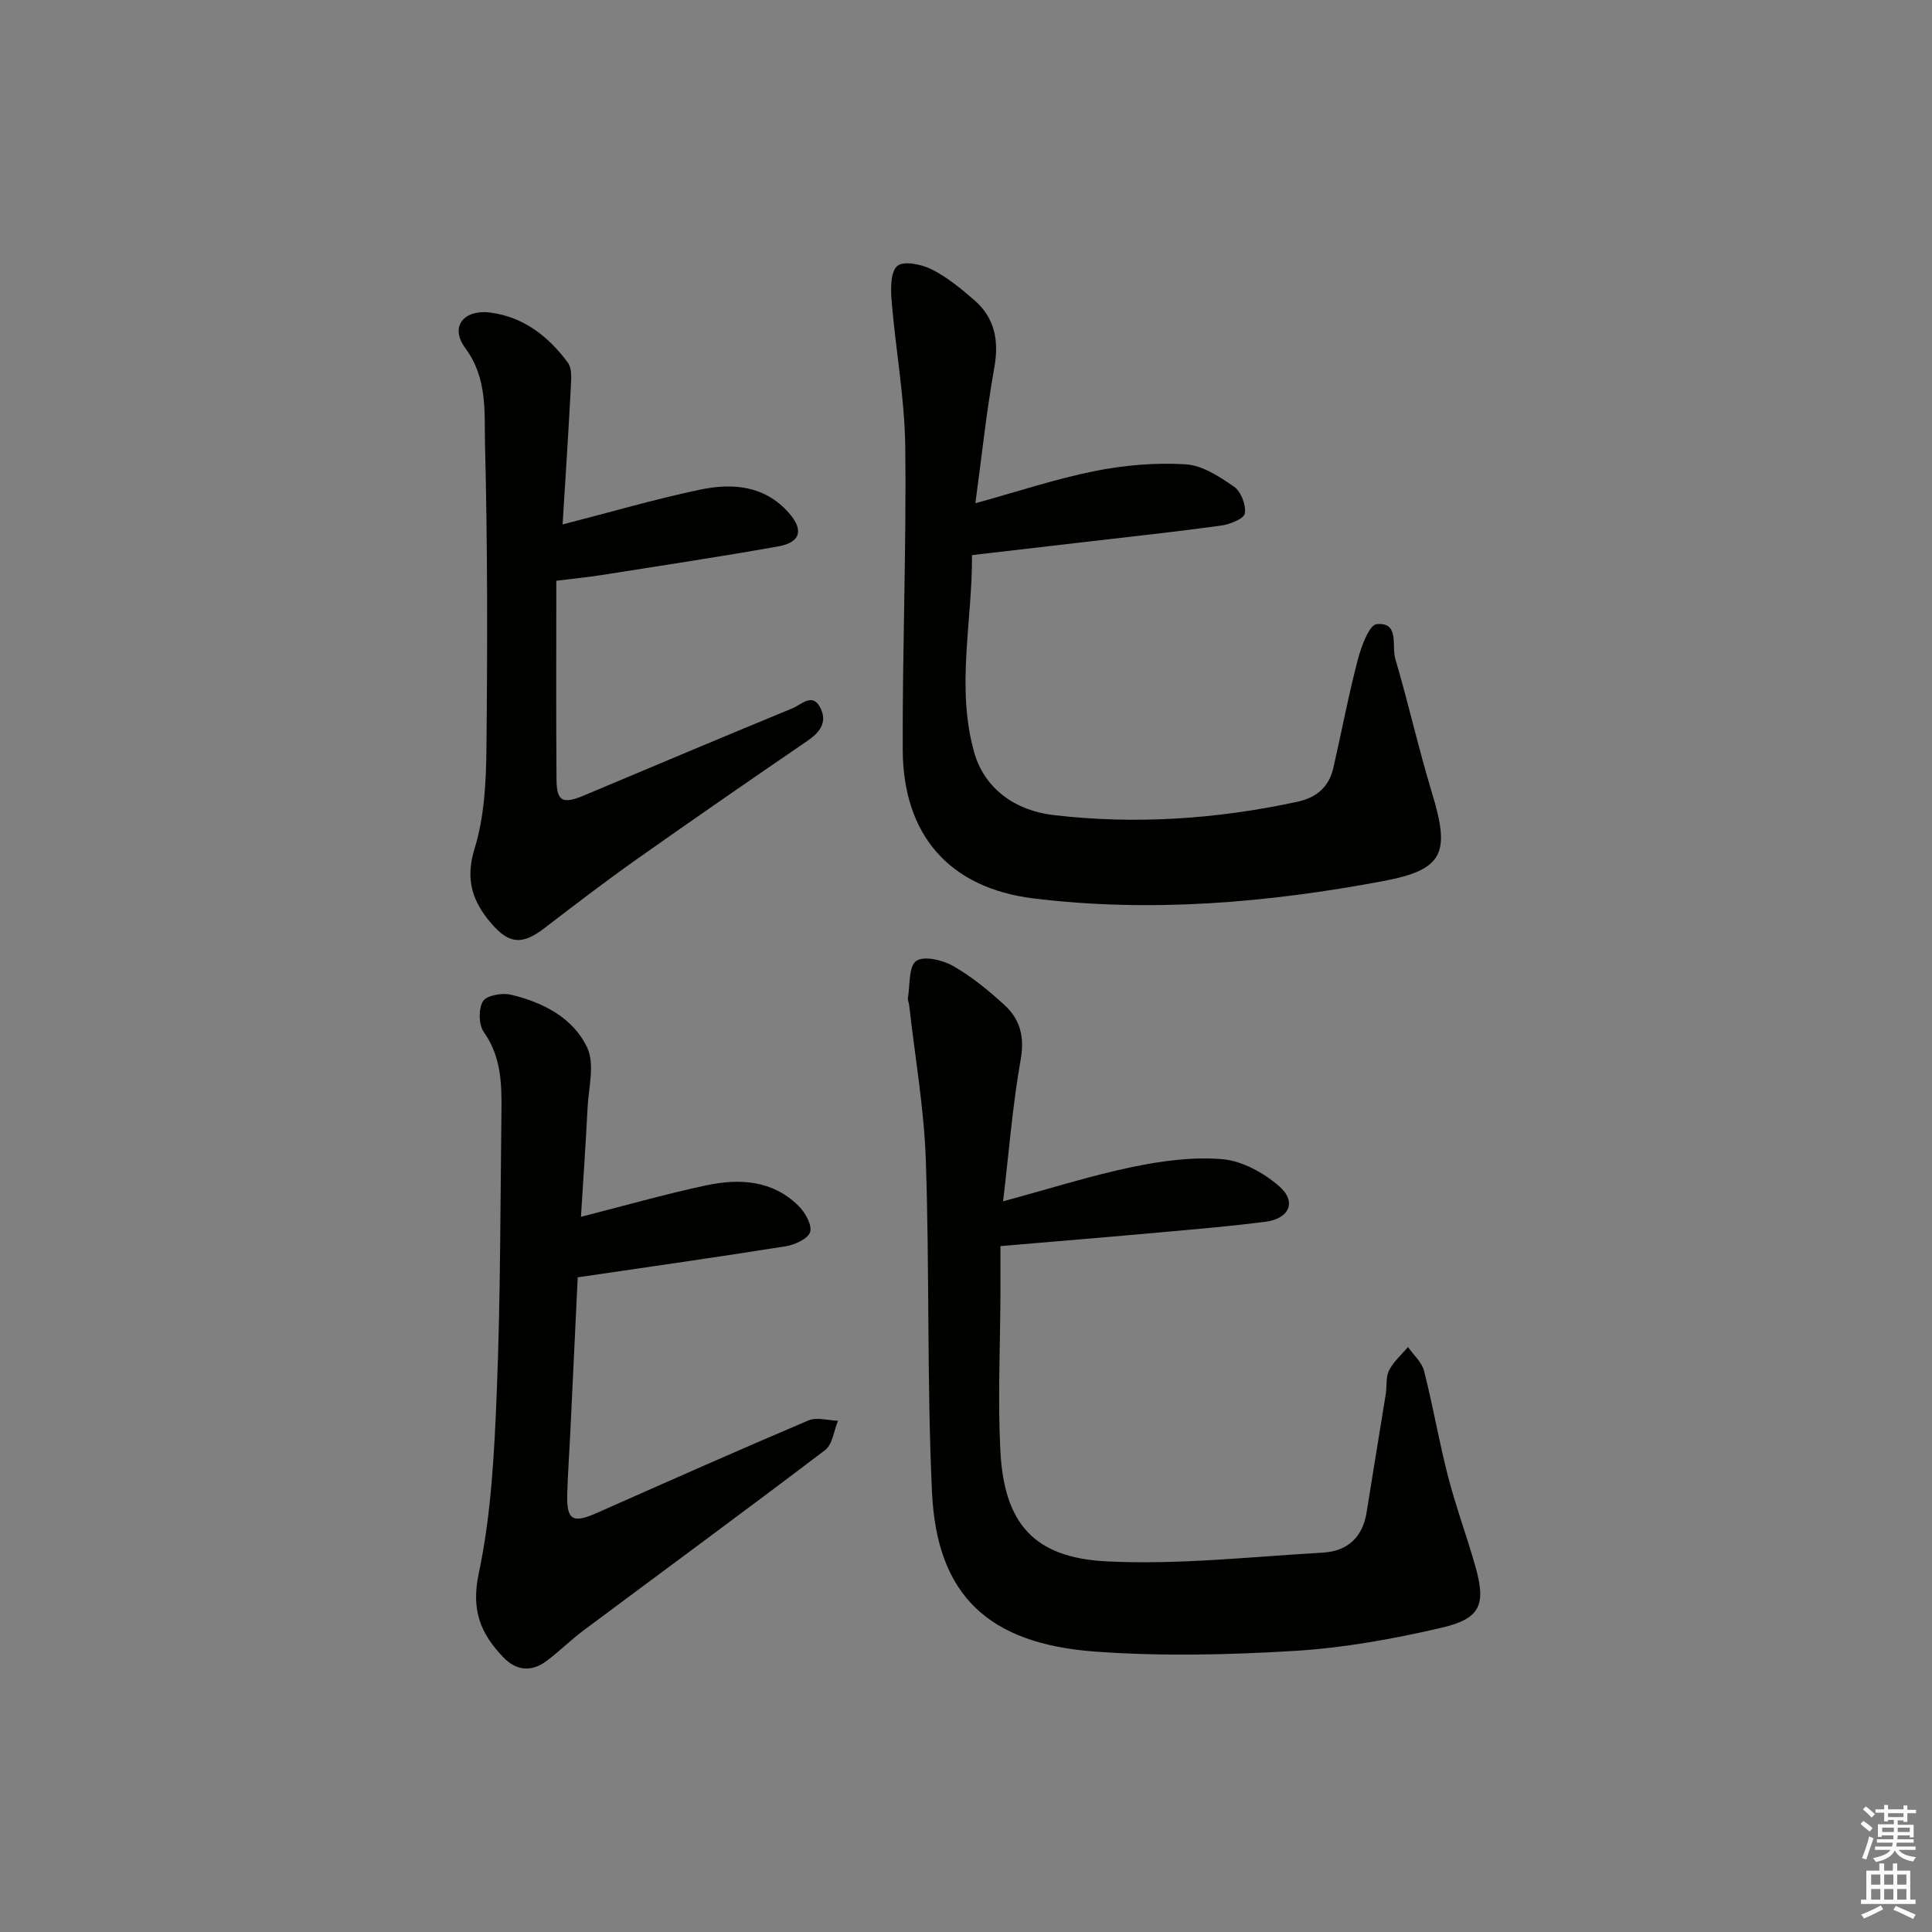
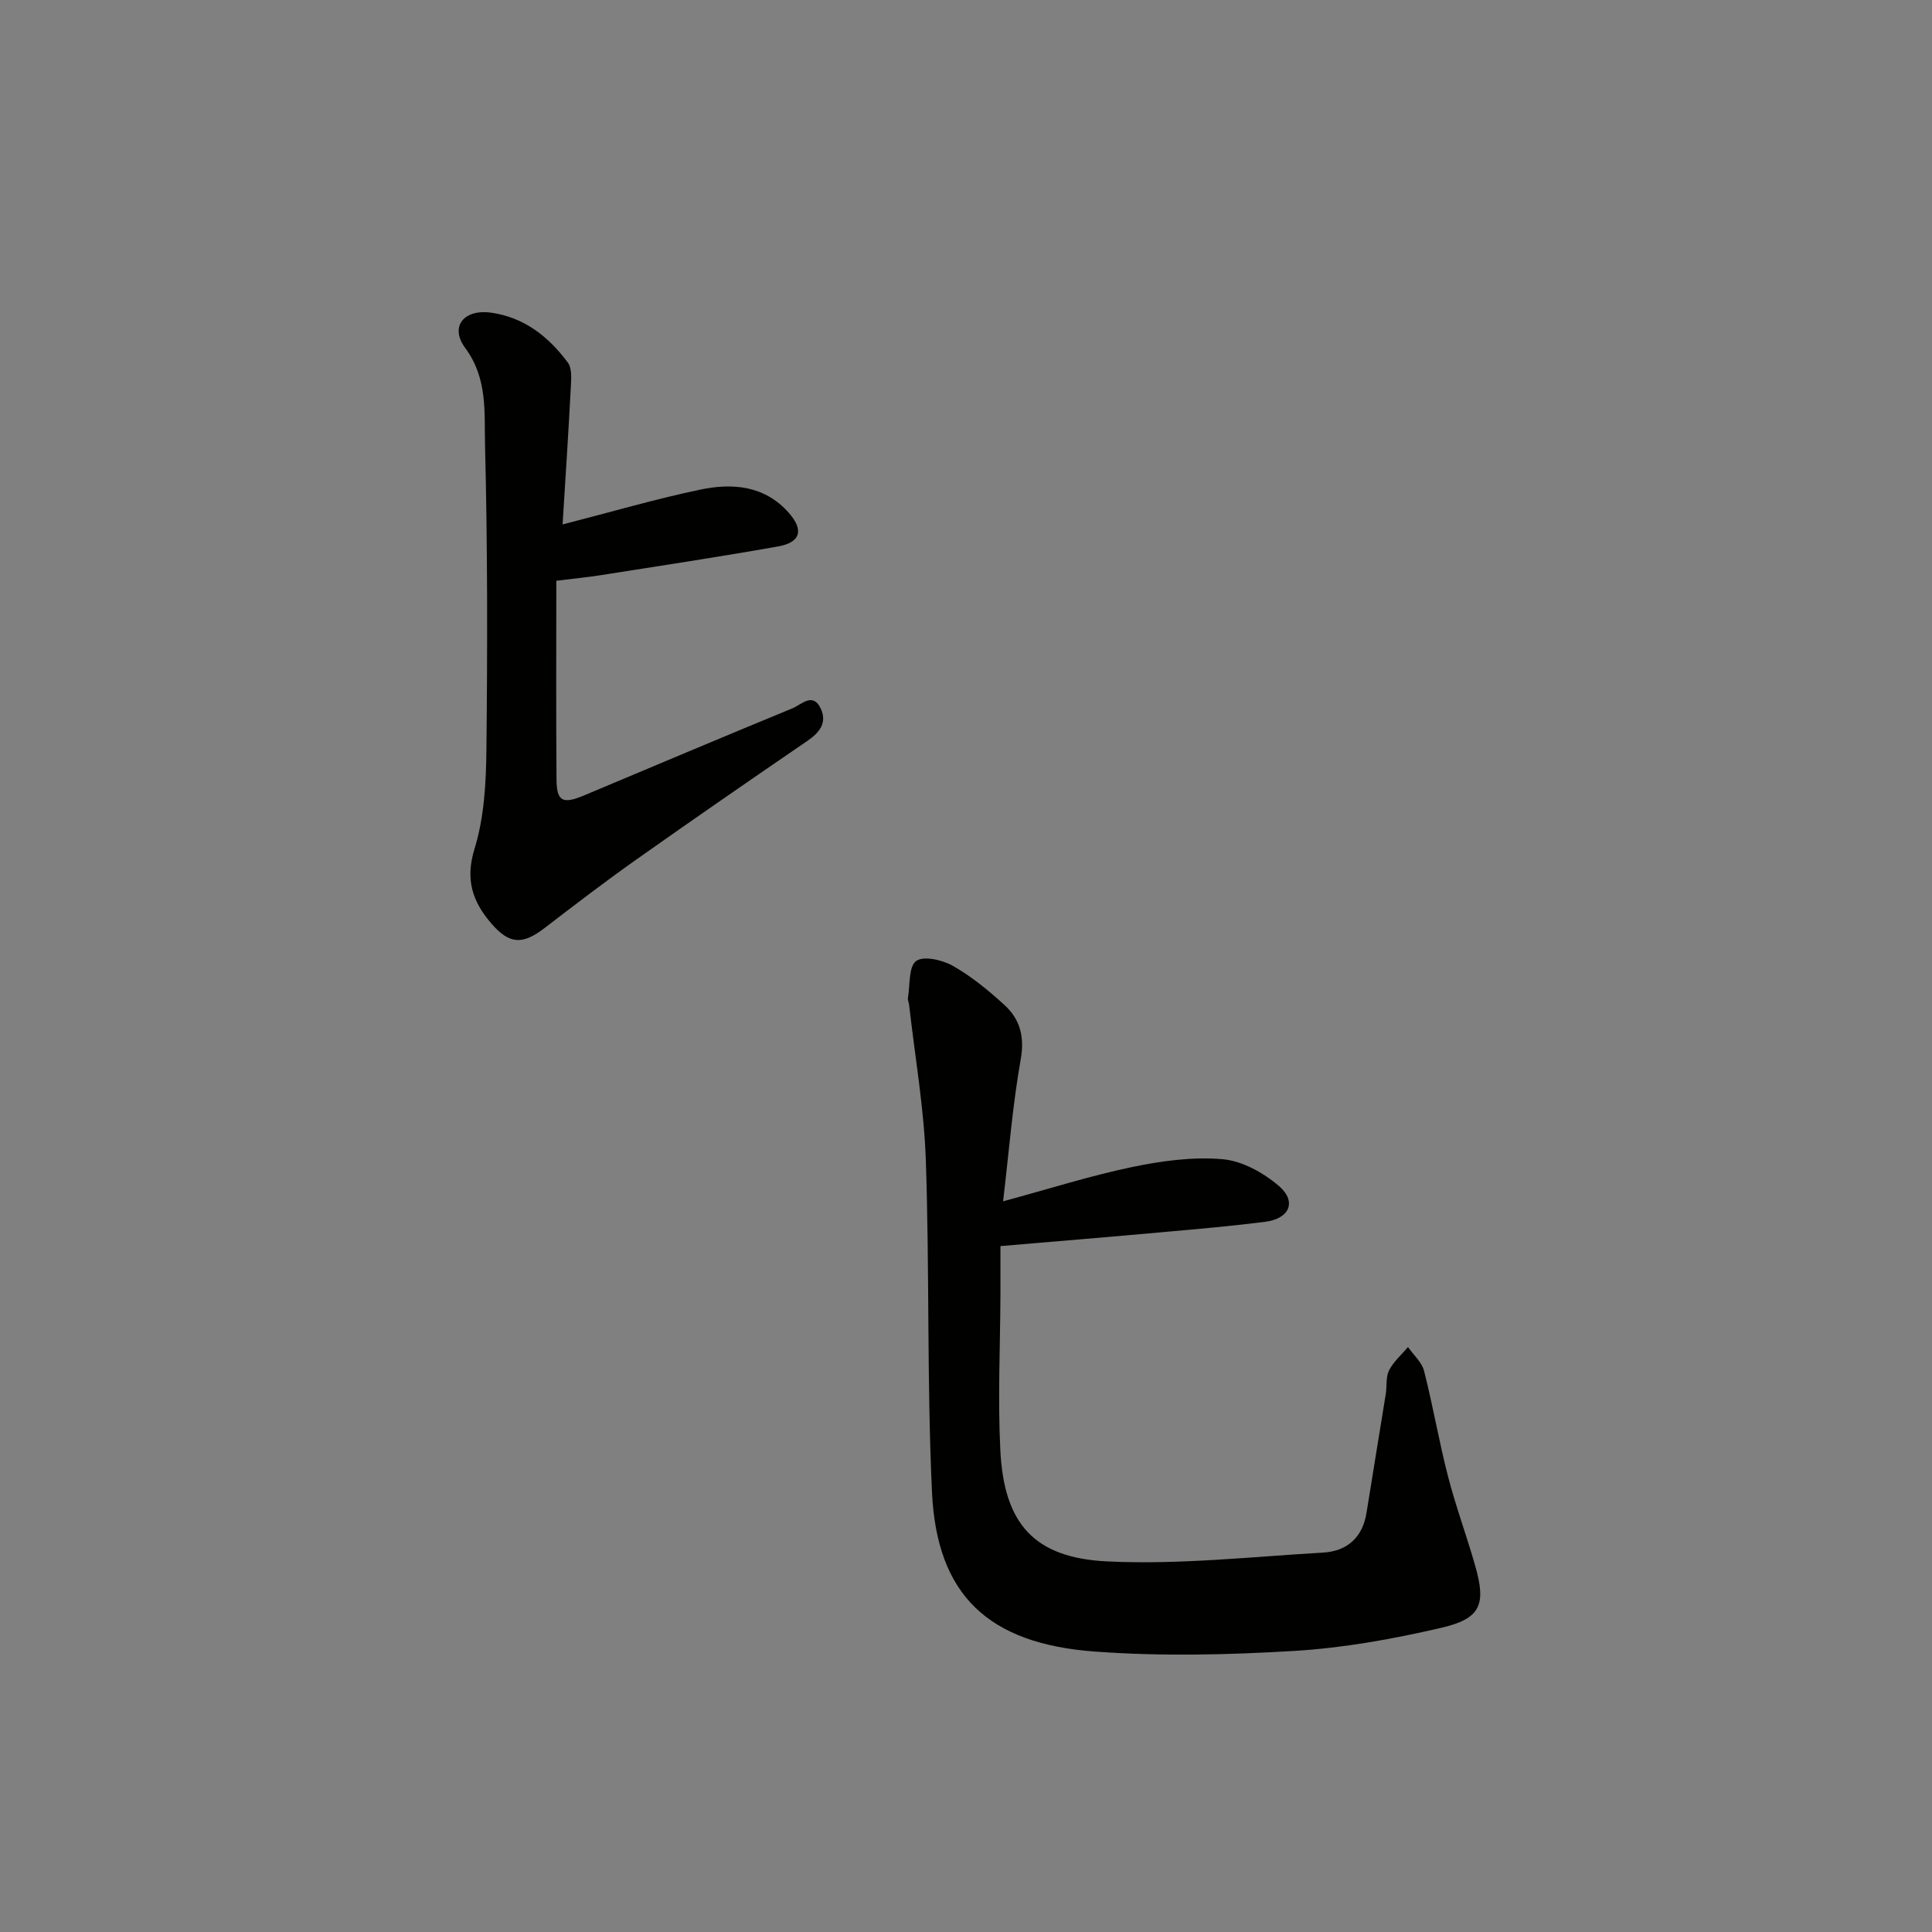
<svg xmlns="http://www.w3.org/2000/svg" enable-background="new 0 0 400 400" viewBox="0 0 400 400">
  <rect x="0" y="0" width="400" height="400" fill="#808080" stroke="none" />
  <g fill="#010100">
    <path d="m207.13 257.99c0 3.37.01 6.65 0 9.94-.04 10.8-.57 21.62-.02 32.38.77 15.06 6.87 22.21 22.07 22.96 14.85.73 29.82-.96 44.73-1.82 4.98-.29 8.2-3.1 9.02-8.28 1.3-8.19 2.67-16.37 3.98-24.56.26-1.64-.02-3.5.68-4.89.92-1.81 2.58-3.24 3.92-4.83 1.14 1.64 2.87 3.14 3.33 4.95 1.84 7.22 3.09 14.6 4.95 21.81 1.62 6.26 3.88 12.36 5.65 18.58 2.27 7.98 1.13 10.89-7 12.78-9.98 2.32-20.2 4.17-30.4 4.79-13.74.83-27.63 1.15-41.34.14-22.13-1.62-32.74-11.71-33.74-32.98-1.07-22.9-.49-45.87-1.28-68.79-.37-10.74-2.25-21.42-3.46-32.13-.06-.49-.32-1.01-.24-1.47.45-2.65.12-6.44 1.71-7.61 1.52-1.12 5.44-.22 7.61 1.02 3.85 2.19 7.38 5.09 10.67 8.1 3.21 2.94 4.19 6.54 3.36 11.24-1.68 9.44-2.42 19.04-3.65 29.4 9.54-2.58 18.04-5.29 26.72-7.1 6.11-1.27 12.56-2.15 18.71-1.62 4.08.35 8.51 2.81 11.71 5.58 3.72 3.22 2.14 6.74-2.87 7.38-6.75.86-13.54 1.46-20.33 2.06-11.07 1.01-22.17 1.92-34.49 2.97z" />
-     <path d="m201.94 104.19c8.83-2.43 16.69-5.06 24.76-6.67 6.13-1.22 12.55-1.77 18.77-1.39 3.46.21 7.02 2.55 10.04 4.65 1.43.99 2.5 3.79 2.22 5.52-.18 1.1-3.07 2.26-4.87 2.51-9.05 1.25-18.14 2.22-27.21 3.28-7.9.92-15.8 1.84-24.41 2.84.11 13.6-3.37 27.37.47 40.88 2.15 7.55 8.56 12.01 16.32 12.93 16.95 2 33.82.87 50.52-2.73 4.03-.87 6.59-3.05 7.5-7.01 1.71-7.43 3.11-14.94 5.04-22.32.72-2.77 2.38-7.31 3.94-7.46 4.78-.45 3.06 4.49 3.84 7.14 2.72 9.22 4.82 18.62 7.61 27.81 3.77 12.4 2.47 15.88-10.06 18.24-23.93 4.5-48.14 6.57-72.42 3.6-17.5-2.14-27.03-13.19-27.1-30.77-.08-20.93.78-41.86.52-62.78-.12-10.07-2-20.11-2.82-30.19-.2-2.46-.25-5.98 1.18-7.21 1.28-1.1 5.01-.35 7.1.7 3.21 1.61 6.1 4 8.84 6.38 4.29 3.73 5.14 8.43 4.13 14.04-1.63 9.11-2.59 18.32-3.91 28.01z" />
-     <path d="m120.28 251.93c8.88-2.26 17.3-4.67 25.85-6.5 6.87-1.47 13.72-1.14 19.14 4.18 1.39 1.36 2.87 3.91 2.47 5.43-.36 1.37-3.14 2.68-5.02 2.98-14.24 2.27-28.52 4.29-43.11 6.44-.51 10.66-1.01 21.27-1.52 31.88-.21 4.31-.52 8.62-.65 12.93-.16 5.47 1.12 6.19 6.13 3.97 14.57-6.46 29.15-12.93 43.82-19.16 1.72-.73 4.06.01 6.11.07-.86 2.06-1.13 4.9-2.67 6.07-16.55 12.58-33.32 24.88-49.99 37.32-2.66 1.98-5.03 4.36-7.69 6.35-3.11 2.32-6.24 2.05-8.95-.77-4.68-4.89-6.7-9.71-5.08-17.36 2.63-12.4 3.24-25.33 3.75-38.07.76-19.12.71-38.27.95-57.4.07-5.79-.01-11.48-3.66-16.63-1.07-1.51-1.12-4.78-.17-6.35.74-1.22 3.94-1.8 5.74-1.38 6.65 1.57 12.94 4.77 15.85 10.99 1.6 3.41.28 8.25.07 12.43-.38 7.56-.91 15.13-1.37 22.58z" />
    <path d="m116.48 108.58c10.23-2.63 19.26-5.27 28.45-7.2 6.69-1.41 13.35-.89 18.37 4.78 3.15 3.55 2.48 6.14-2.19 6.97-12.25 2.18-24.55 4.03-36.84 5.97-2.58.41-5.18.65-9.09 1.14 0 13.92-.07 27.54.04 41.16.04 4.54 1.29 5.13 5.66 3.3 14.39-6.04 28.77-12.12 43.21-18.06 1.83-.75 4.22-3.43 5.85.09 1.34 2.9-.25 4.93-2.75 6.64-11.94 8.17-23.85 16.39-35.66 24.74-6.37 4.51-12.57 9.26-18.77 14.02-4.57 3.51-7.29 3.41-11.03-.93-3.89-4.51-5.46-9.06-3.48-15.48 2.02-6.53 2.39-13.75 2.46-20.67.22-20.98.24-41.98-.29-62.96-.17-6.72.58-13.72-4.1-20.04-3.28-4.43-.28-8.11 5.39-7.31 6.82.96 11.9 4.98 15.86 10.34.84 1.13.71 3.16.63 4.75-.5 9.6-1.13 19.2-1.72 28.75z" />
  </g>
-   <path d="m385.2 377.6.6-.6c.6.4 1.3.9 1.9 1.5l-.6.7c-.8-.6-1.4-1.1-1.9-1.6zm.3 7.1c.6-1.4 1.1-2.9 1.5-4.5.3.1.6.3.9.4-.5 1.4-1 2.9-1.5 4.4zm.2-10.1.6-.6c.7.5 1.3 1.1 1.9 1.6l-.7.7c-.6-.6-1.2-1.2-1.8-1.7zm8.4-.8h.8v.9h1.8v.7h-1.8v1.8h-.8v-.3h-1.2v.9h3.3v2.6h-.8v-.4h-2.5c0 .3 0 .6-.1.8h3.4v.7h-3.5c0 .3-.1.6-.1.8h4v.7h-3.5c.7.9 1.9 1.3 3.6 1.5-.2.2-.4.5-.6.9-1.9-.3-3.2-1.1-3.8-2.3-.5 1.1-1.8 2-3.9 2.4-.2-.3-.4-.5-.6-.8 1.9-.4 3.1-.9 3.6-1.7h-3.2v-.7h3.5c.1-.2.1-.5.2-.8h-3.3v-.7h3.4c0-.2 0-.5 0-.8h-2.4v.3h-.8v-2.6h3.3v-.9h-1.2v.3h-.8v-1.8h-1.8v-.7h1.8v-.9h.8v.9h3.2zm-4.4 5.5h2.4c0-.3 0-.6 0-.9h-2.4zm1.2-3.1h3.2v-.8h-3.2zm4.4 2.2h-2.4v.9h2.5v-.9z" fill="#fcfbfa" />
-   <path d="m389.2 385.8h.9v1.5h1.8v-1.5h.9v1.5h2.7v6h1.1v.9h-11.3v-.9h1.1v-6h2.7v-1.5zm.2 8.7.5.8c-1.2.6-2.5 1.3-4 1.9-.2-.3-.3-.6-.6-.8 1.6-.6 3-1.3 4.1-1.9zm-2-4.3h1.9v-2.1h-1.9zm0 3.1h1.9v-2.2h-1.9zm2.7-3.1h1.9v-2.1h-1.9zm0 3.1h1.9v-2.2h-1.9zm2.4 1.3c1.4.6 2.7 1.2 4.1 1.8l-.5.9c-1.5-.7-2.8-1.4-4.1-1.9zm2.2-6.5h-1.9v2.1h1.9zm-1.9 5.2h1.9v-2.2h-1.9z" fill="#fcfbfa" />
</svg>